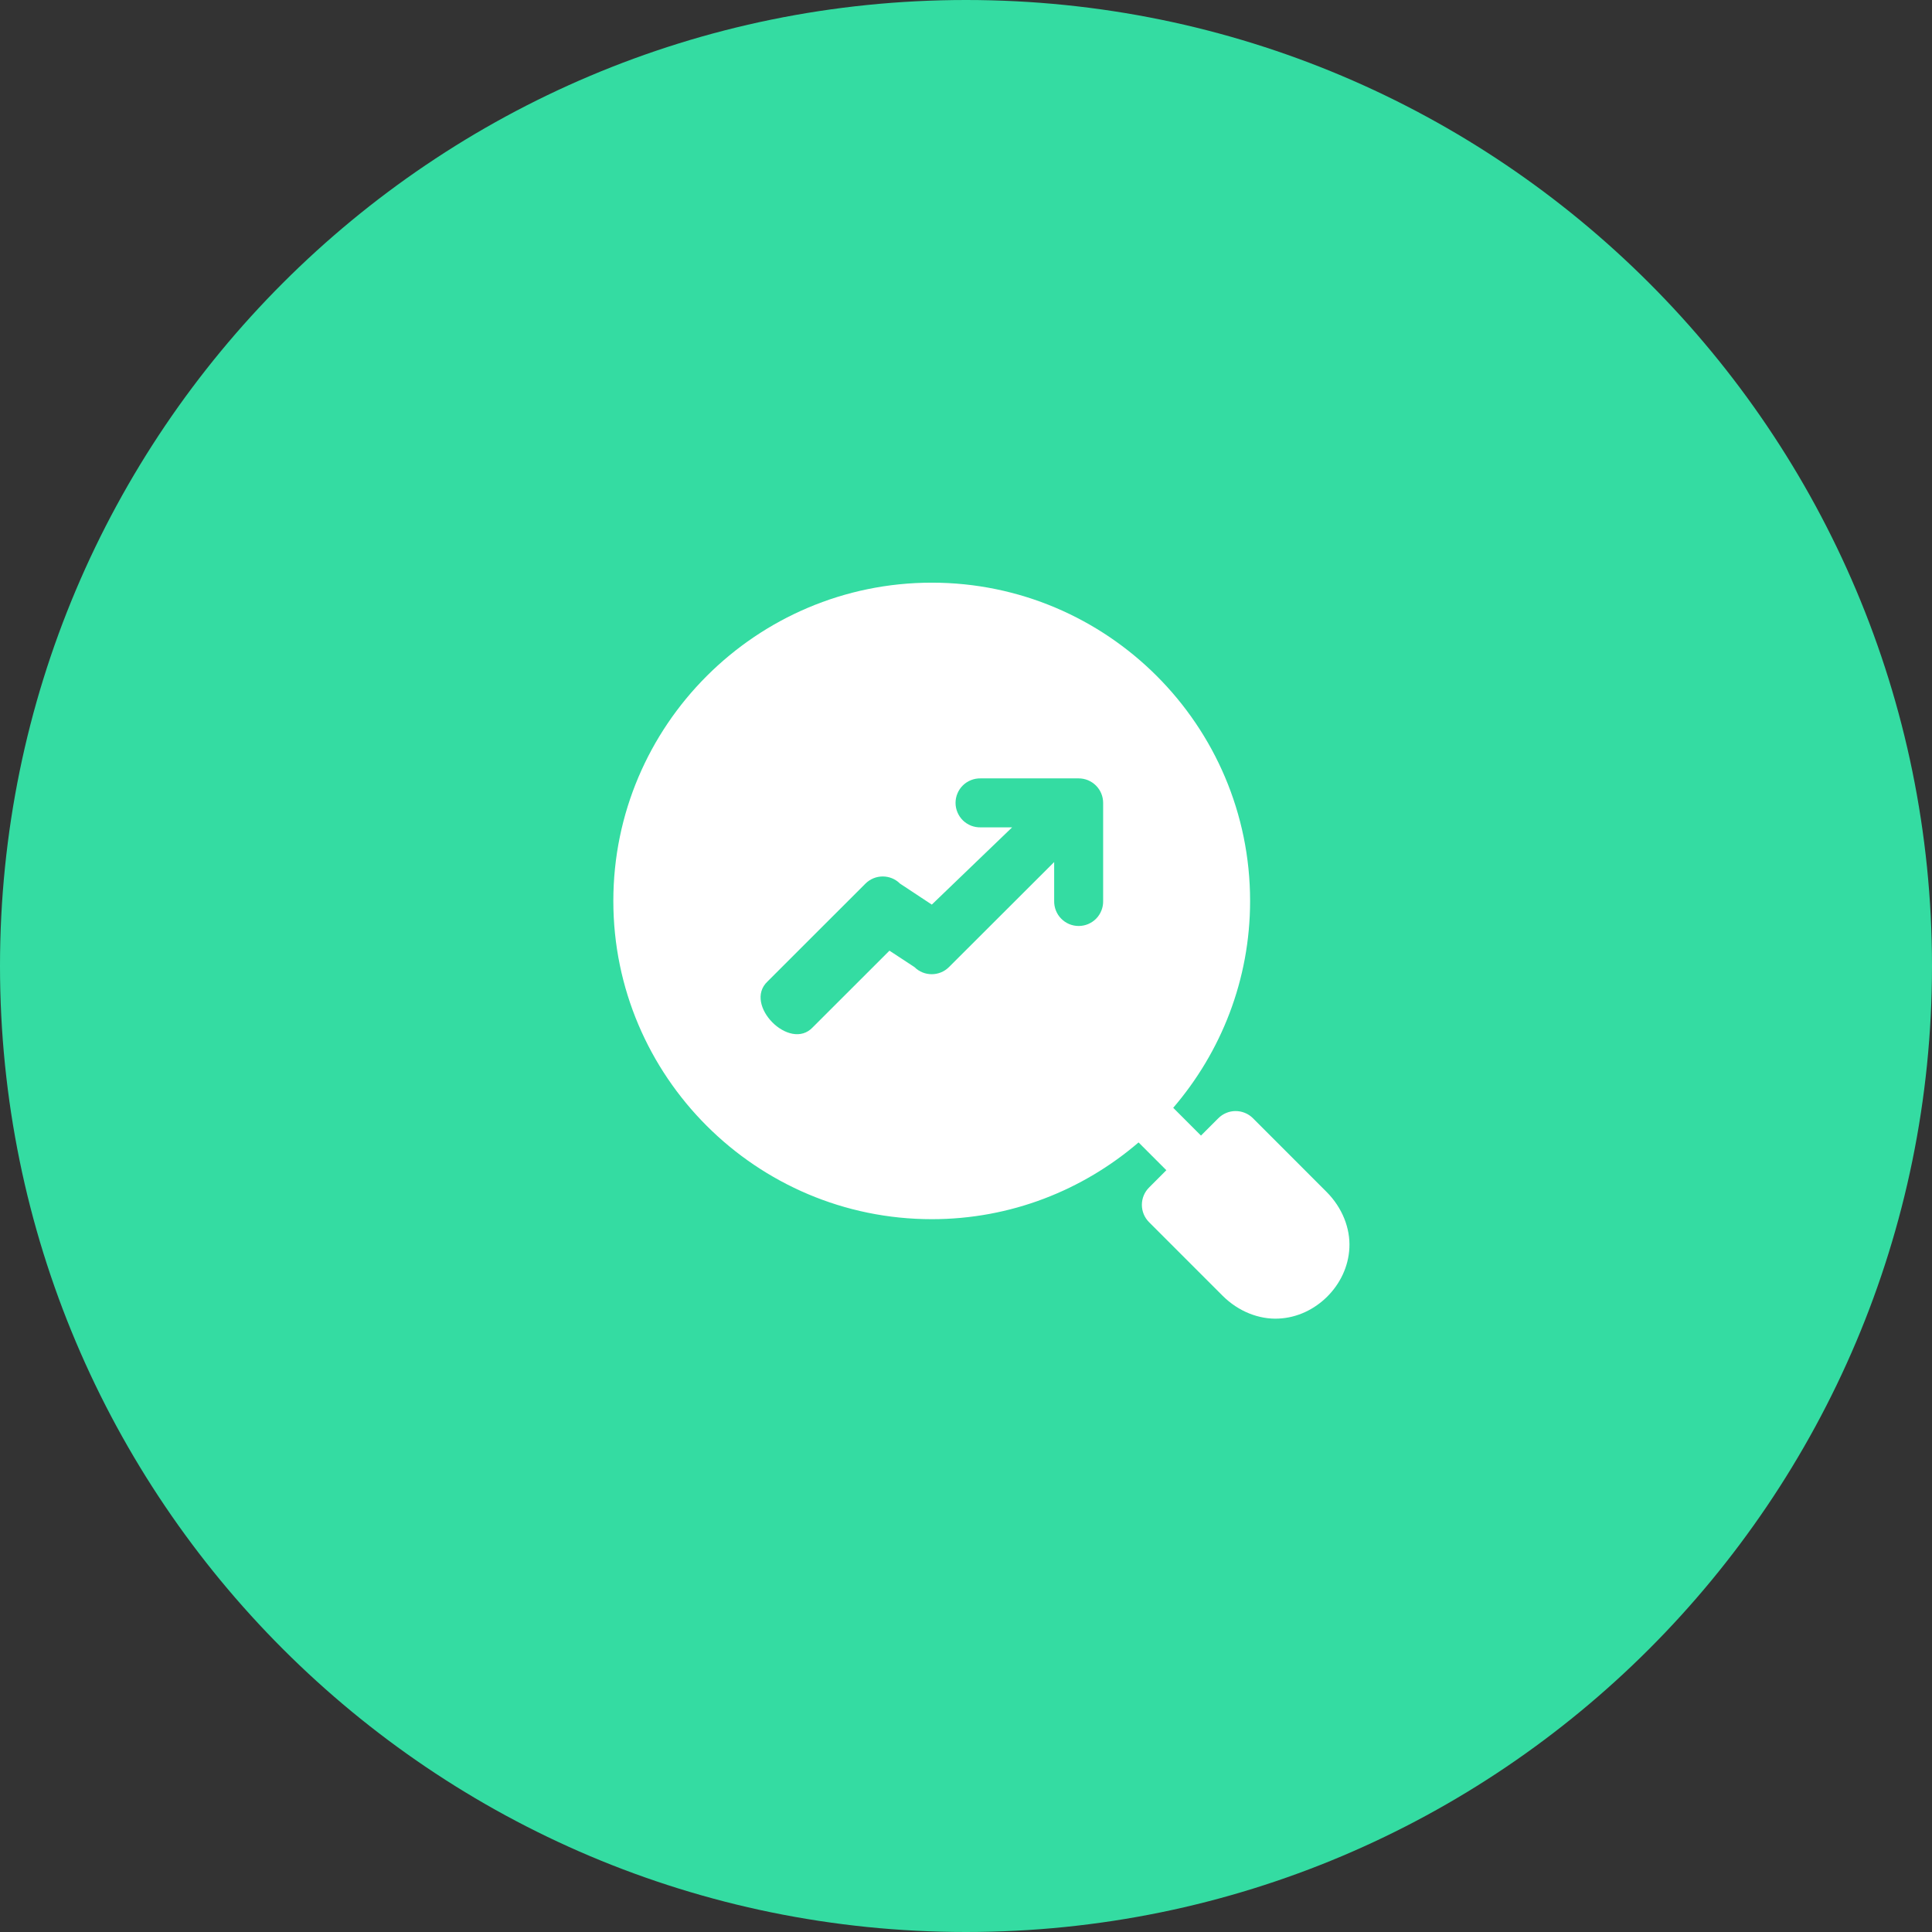
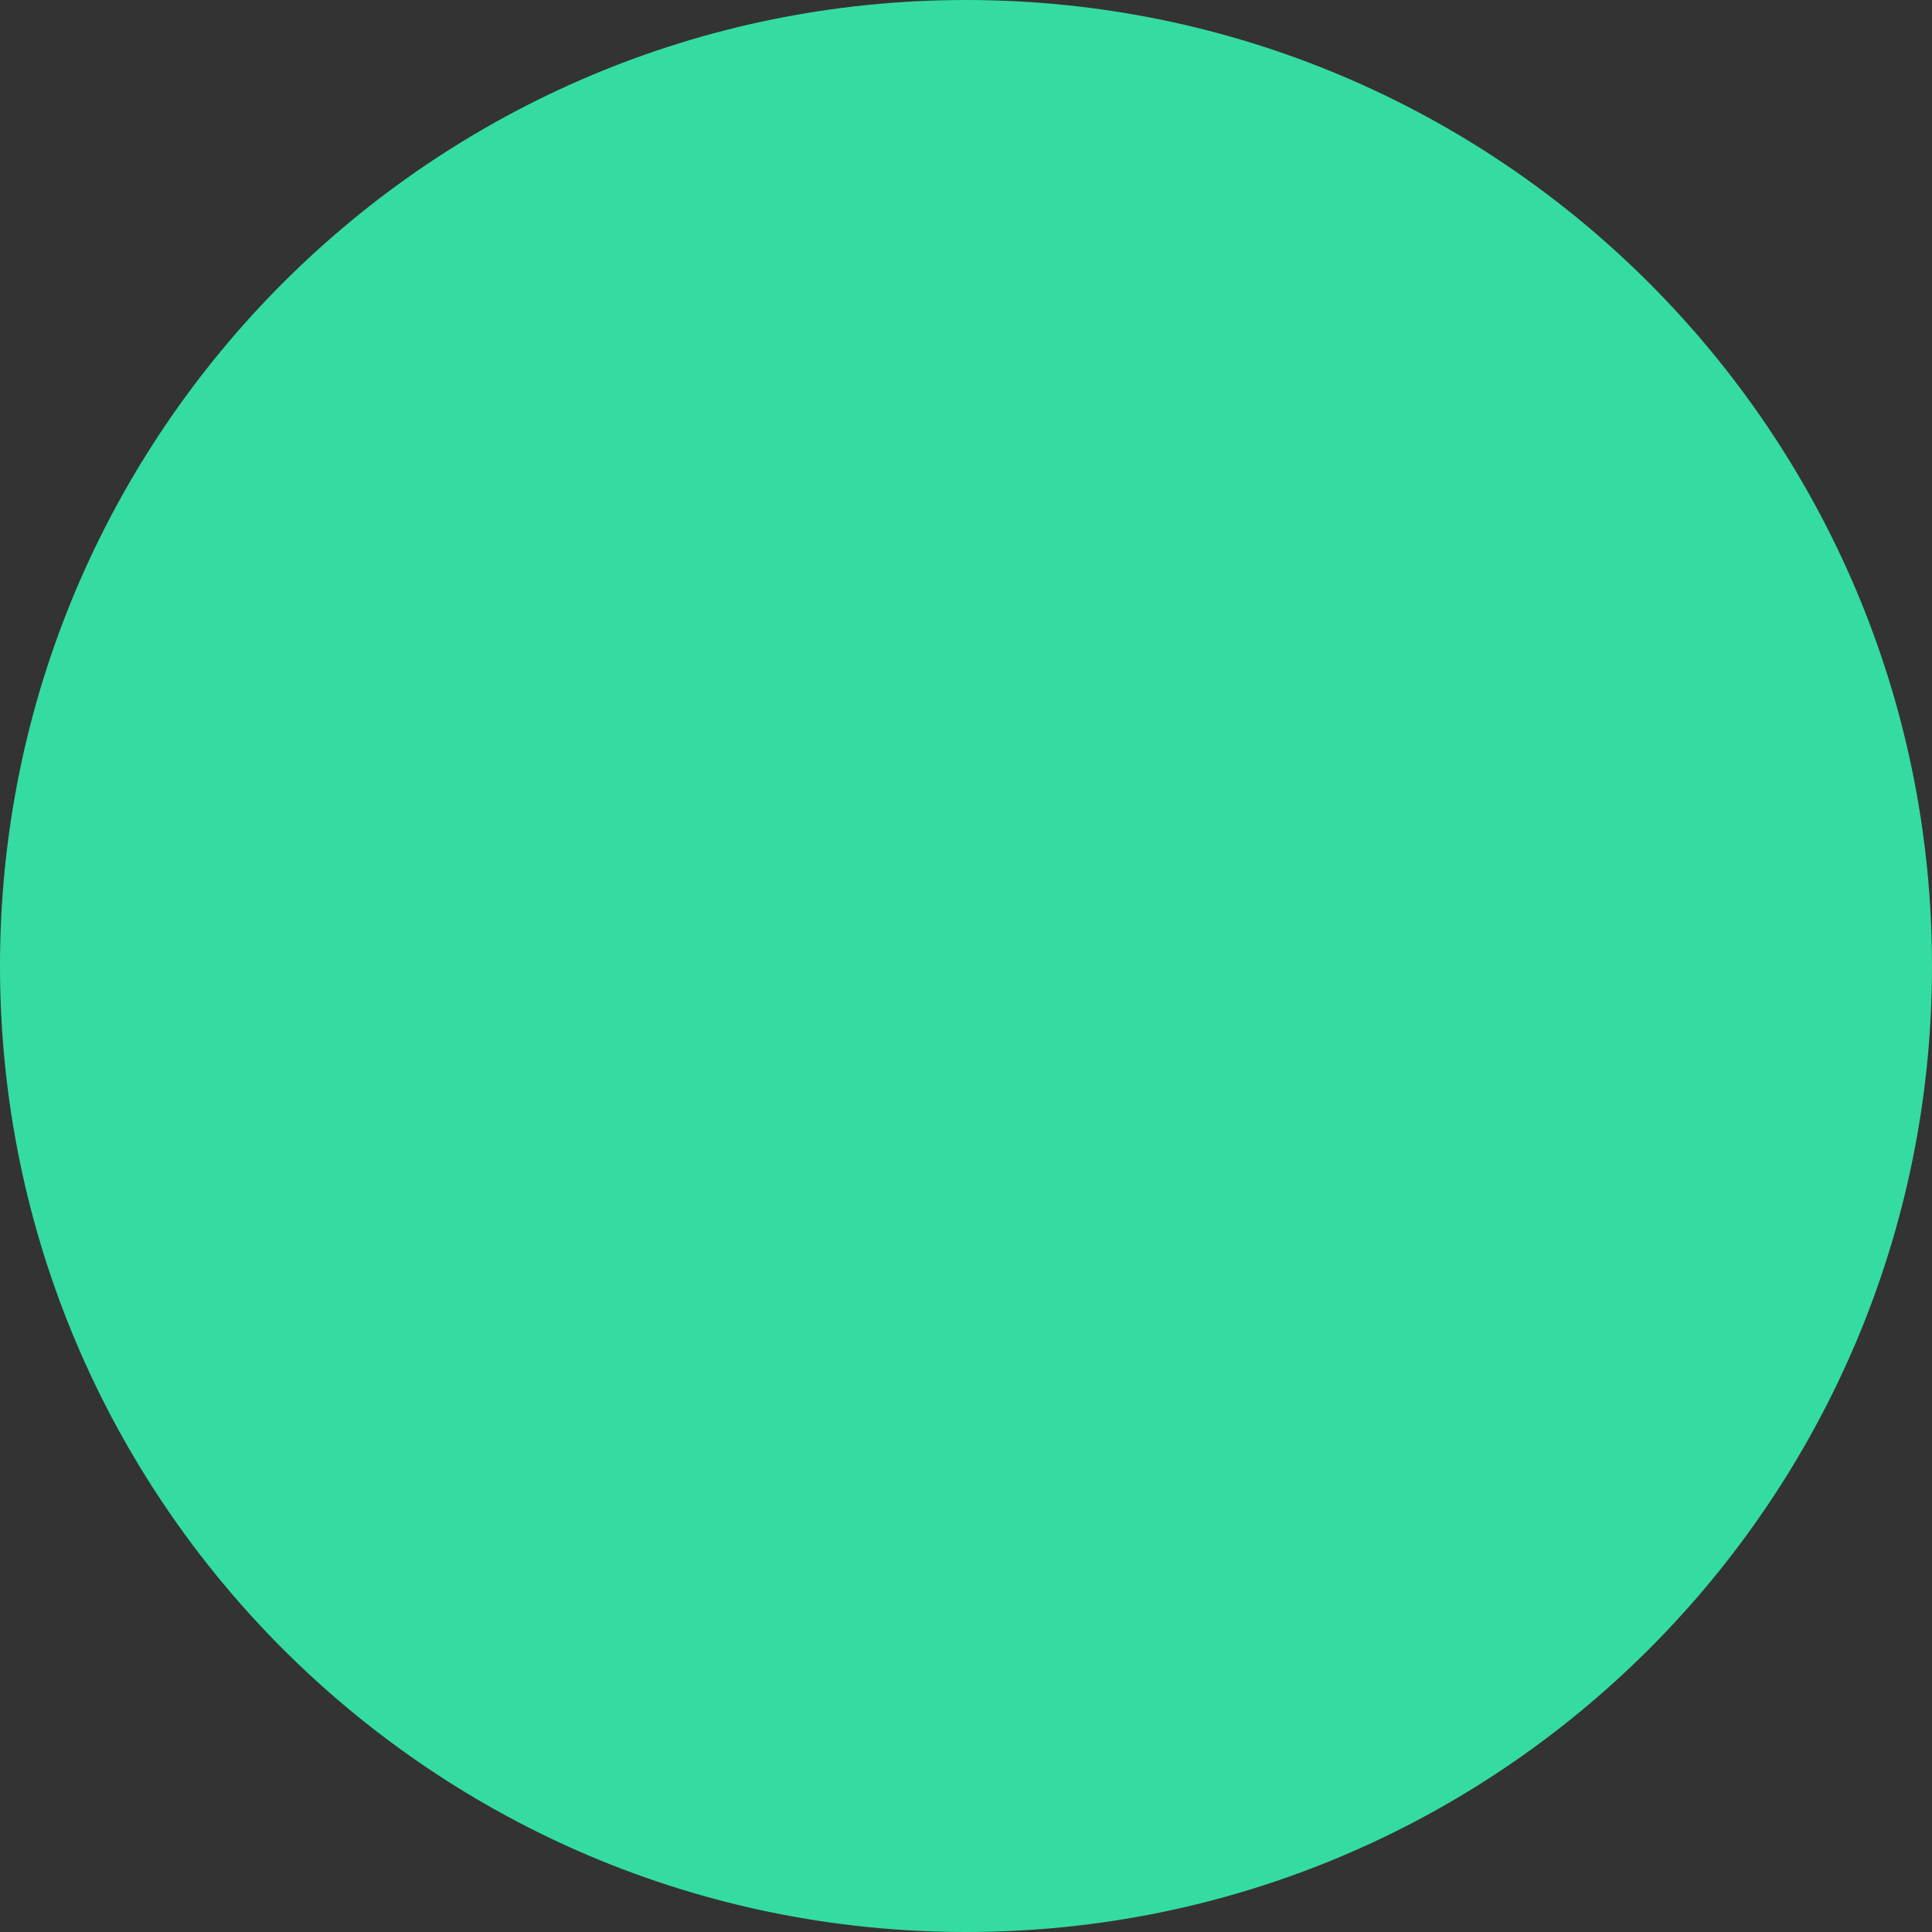
<svg xmlns="http://www.w3.org/2000/svg" width="63" height="63" viewBox="0 0 63 63" fill="none">
  <rect x="0" y="0" width="63" height="63" fill="#333333" stroke="none" />
  <path fill-rule="evenodd" clip-rule="evenodd" d="M31.5 63C48.897 63 63 48.897 63 31.5C63 14.103 48.897 0 31.5 0C14.103 0 0 14.103 0 31.5C0 48.897 14.103 63 31.5 63Z" fill="#34DCA2" />
  <g clip-path="url(#clip0_8727_58764)">
-     <path d="M30.385 19C24.662 19 20 23.656 20 29.379C20 35.101 24.662 39.756 30.385 39.756C32.959 39.756 35.312 38.81 37.127 37.253L38.033 38.159L37.469 38.724C37.319 38.873 37.235 39.077 37.235 39.288C37.235 39.5 37.319 39.703 37.469 39.853L39.863 42.248C40.386 42.772 41.06 43.026 41.685 42.998C42.311 42.971 42.869 42.69 43.281 42.279C43.692 41.868 43.973 41.312 44.002 40.687C44.032 40.061 43.778 39.387 43.254 38.863L40.857 36.464C40.782 36.389 40.692 36.329 40.593 36.289C40.495 36.249 40.389 36.229 40.282 36.23C40.074 36.233 39.876 36.317 39.728 36.464L39.162 37.03L38.257 36.124C39.815 34.309 40.764 31.954 40.764 29.379C40.764 23.656 36.108 19 30.385 19ZM31.976 25.382H35.171C35.276 25.382 35.38 25.402 35.478 25.442C35.575 25.483 35.664 25.542 35.738 25.616C35.813 25.691 35.872 25.779 35.912 25.877C35.952 25.974 35.972 26.078 35.972 26.184V29.379C35.974 29.485 35.956 29.591 35.916 29.69C35.877 29.789 35.819 29.879 35.745 29.955C35.67 30.031 35.581 30.091 35.483 30.133C35.385 30.174 35.28 30.195 35.174 30.195C35.067 30.195 34.962 30.174 34.864 30.133C34.766 30.091 34.677 30.031 34.603 29.955C34.528 29.879 34.47 29.789 34.431 29.69C34.392 29.591 34.373 29.485 34.375 29.379V28.11L30.945 31.535C30.633 31.845 30.13 31.845 29.819 31.535L29.004 31L26.504 33.498C25.754 34.302 24.227 32.76 25.027 32.006L28.222 28.813C28.534 28.503 29.037 28.503 29.348 28.813L30.385 29.498L33.004 26.979H31.976C31.869 26.981 31.763 26.962 31.665 26.924C31.566 26.884 31.475 26.826 31.399 26.752C31.323 26.677 31.263 26.588 31.222 26.49C31.18 26.392 31.159 26.287 31.159 26.181C31.159 26.074 31.18 25.969 31.222 25.871C31.263 25.773 31.323 25.684 31.399 25.61C31.475 25.535 31.566 25.477 31.665 25.438C31.763 25.399 31.869 25.38 31.976 25.382Z" fill="white" />
+     <path d="M30.385 19C24.662 19 20 23.656 20 29.379C20 35.101 24.662 39.756 30.385 39.756C32.959 39.756 35.312 38.81 37.127 37.253L38.033 38.159L37.469 38.724C37.319 38.873 37.235 39.077 37.235 39.288C37.235 39.5 37.319 39.703 37.469 39.853L39.863 42.248C40.386 42.772 41.06 43.026 41.685 42.998C42.311 42.971 42.869 42.69 43.281 42.279C43.692 41.868 43.973 41.312 44.002 40.687C44.032 40.061 43.778 39.387 43.254 38.863L40.857 36.464C40.782 36.389 40.692 36.329 40.593 36.289C40.495 36.249 40.389 36.229 40.282 36.23C40.074 36.233 39.876 36.317 39.728 36.464L39.162 37.03L38.257 36.124C39.815 34.309 40.764 31.954 40.764 29.379C40.764 23.656 36.108 19 30.385 19ZH35.171C35.276 25.382 35.38 25.402 35.478 25.442C35.575 25.483 35.664 25.542 35.738 25.616C35.813 25.691 35.872 25.779 35.912 25.877C35.952 25.974 35.972 26.078 35.972 26.184V29.379C35.974 29.485 35.956 29.591 35.916 29.69C35.877 29.789 35.819 29.879 35.745 29.955C35.67 30.031 35.581 30.091 35.483 30.133C35.385 30.174 35.28 30.195 35.174 30.195C35.067 30.195 34.962 30.174 34.864 30.133C34.766 30.091 34.677 30.031 34.603 29.955C34.528 29.879 34.47 29.789 34.431 29.69C34.392 29.591 34.373 29.485 34.375 29.379V28.11L30.945 31.535C30.633 31.845 30.13 31.845 29.819 31.535L29.004 31L26.504 33.498C25.754 34.302 24.227 32.76 25.027 32.006L28.222 28.813C28.534 28.503 29.037 28.503 29.348 28.813L30.385 29.498L33.004 26.979H31.976C31.869 26.981 31.763 26.962 31.665 26.924C31.566 26.884 31.475 26.826 31.399 26.752C31.323 26.677 31.263 26.588 31.222 26.49C31.18 26.392 31.159 26.287 31.159 26.181C31.159 26.074 31.18 25.969 31.222 25.871C31.263 25.773 31.323 25.684 31.399 25.61C31.475 25.535 31.566 25.477 31.665 25.438C31.763 25.399 31.869 25.38 31.976 25.382Z" fill="white" />
  </g>
  <defs>
    <clipPath id="clip0_8727_58764">
-       <rect width="24" height="24" fill="white" transform="translate(20 19)" />
-     </clipPath>
+       </clipPath>
  </defs>
</svg>